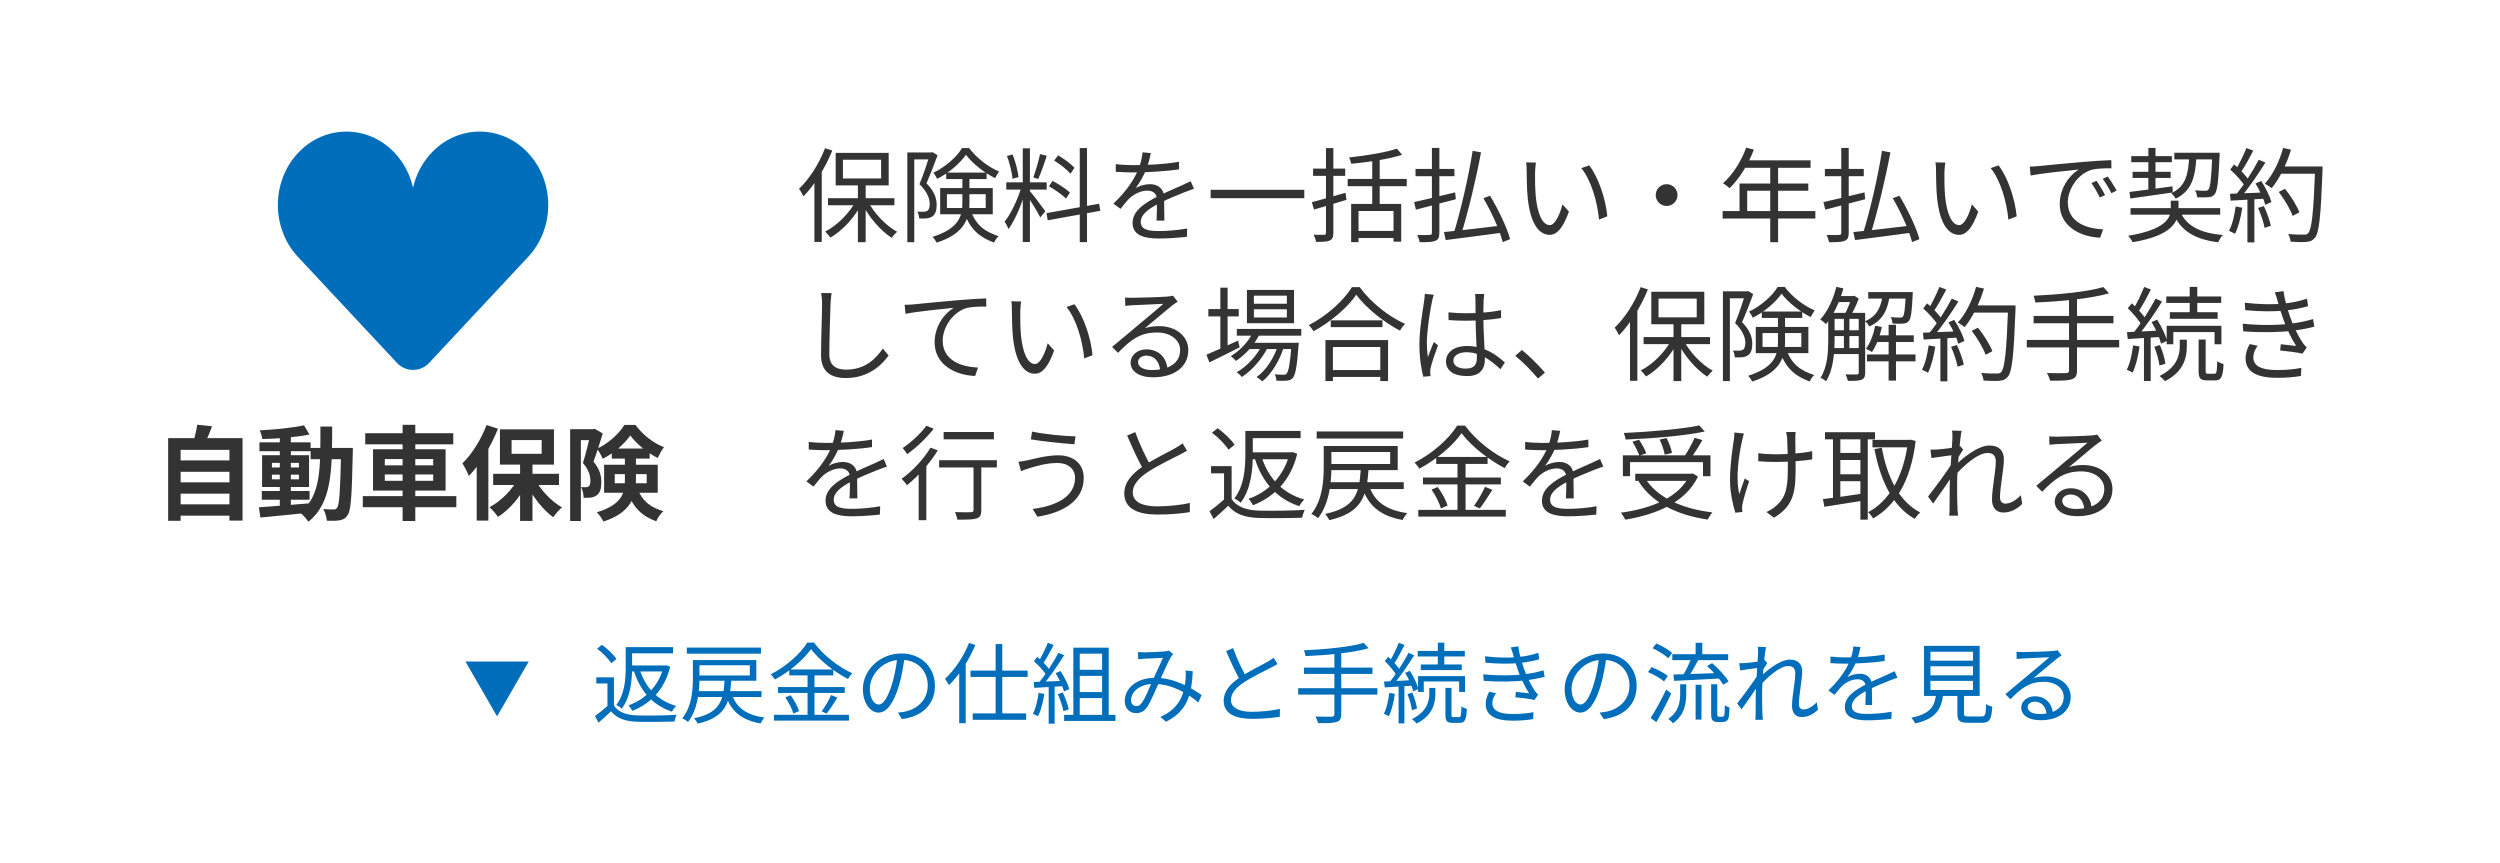
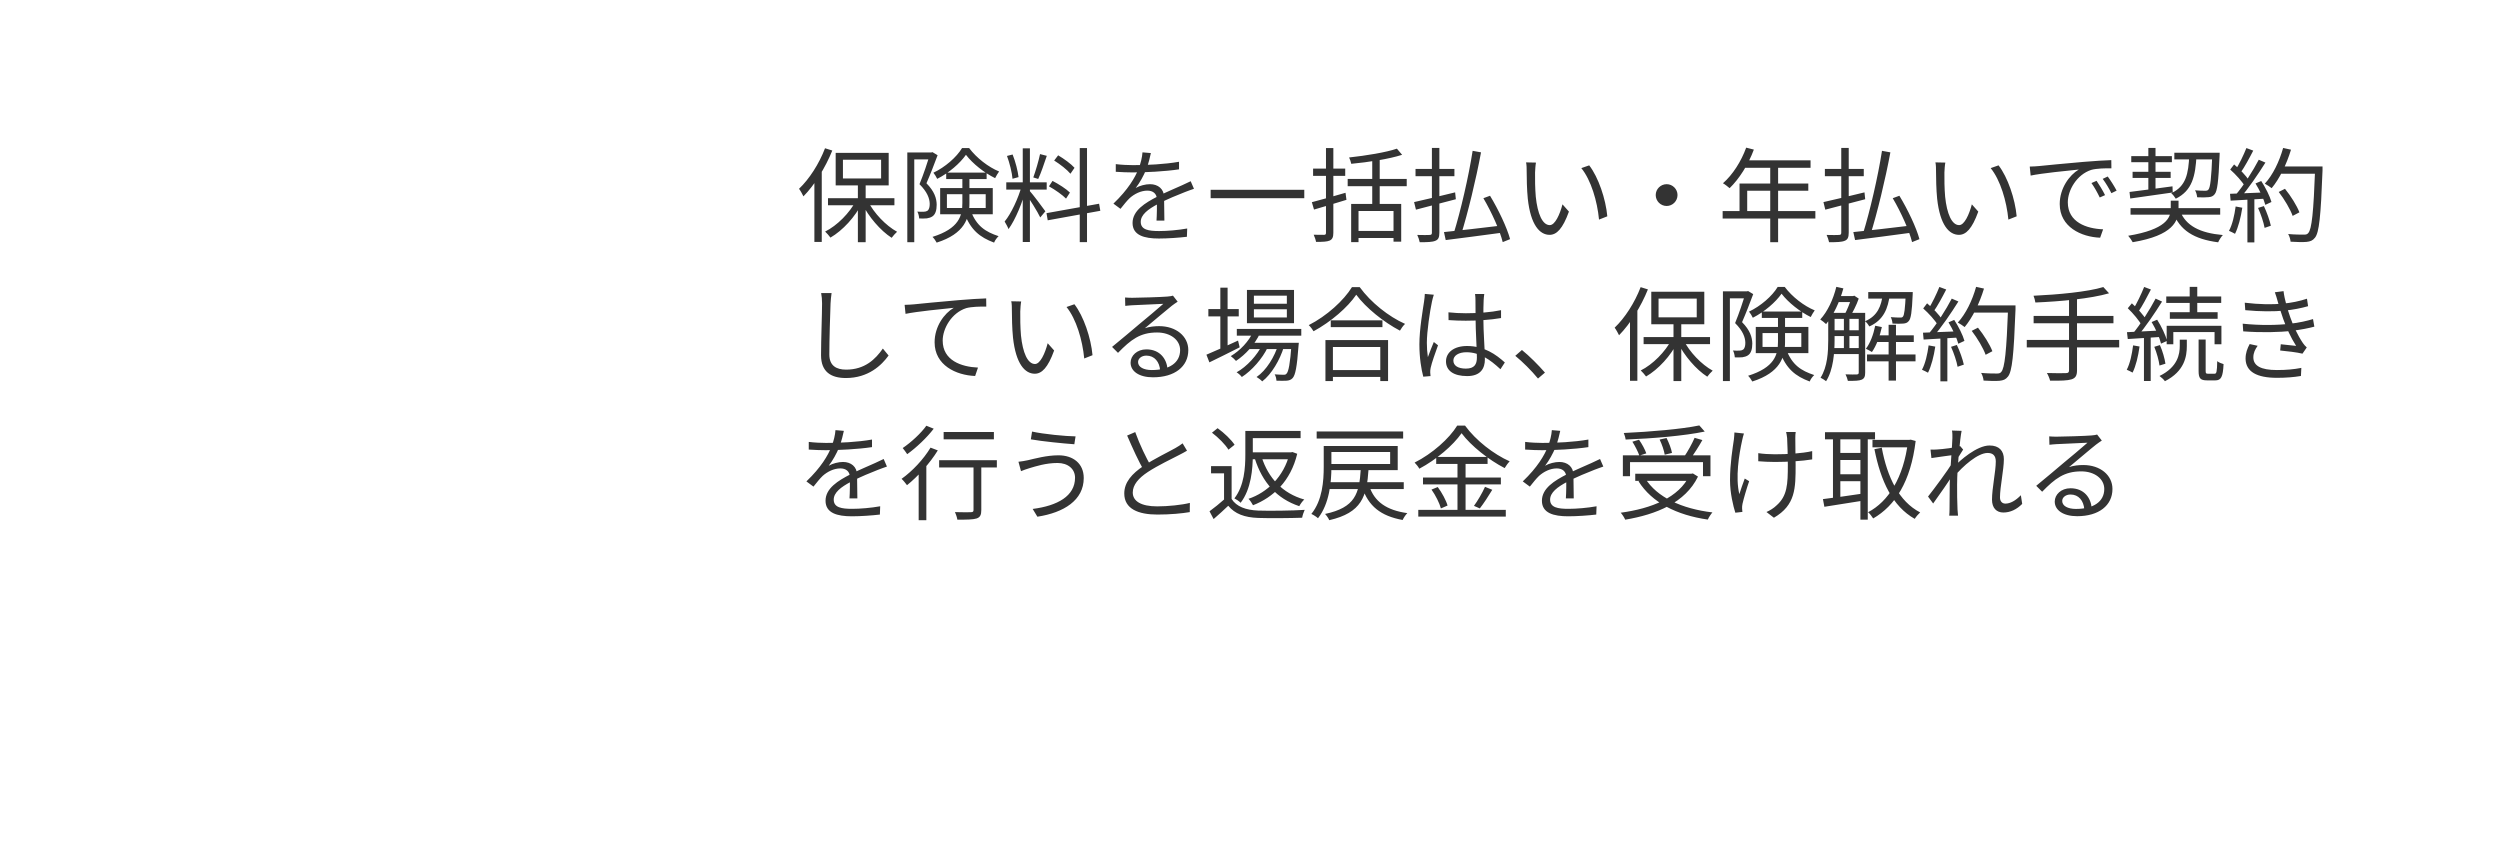
<svg xmlns="http://www.w3.org/2000/svg" width="342" height="118" viewBox="0 0 342 118" fill="none">
  <g filter="url(#filter0_d_4032_2140)">
-     <rect x="1" y="1" width="334" height="110" rx="2.715" fill="white" />
-   </g>
-   <path d="M24.15 62.986H31.766V64.54H24.15V62.986ZM24.15 65.982H31.766V67.536H24.15V65.982ZM24.15 68.992H31.766V70.546H24.15V68.992ZM23.002 59.934H33.18V71.218H31.388V61.544H24.71V71.246H23.002V59.934ZM26.978 58.1L29.008 58.31C28.672 59.248 28.266 60.172 27.958 60.788L26.418 60.508C26.642 59.808 26.88 58.828 26.978 58.1ZM35.812 67.172H42.35V68.362H35.812V67.172ZM35.49 60.508H42.49V61.726H35.49V60.508ZM38.276 59.514H39.788V69.552H38.276V59.514ZM35.42 69.398C37.156 69.272 39.83 69.076 42.35 68.852L42.364 70.126C39.984 70.378 37.436 70.63 35.616 70.798L35.42 69.398ZM37.198 64.932V65.576H40.894V64.932H37.198ZM37.198 63.322V63.952H40.894V63.322H37.198ZM35.854 62.272H42.28V66.626H35.854V62.272ZM41.594 58.184L42.336 59.444C40.544 59.808 37.996 60.018 35.896 60.06C35.84 59.724 35.686 59.192 35.532 58.87C37.618 58.772 40.054 58.52 41.594 58.184ZM42.49 61.278H47.334V62.818H42.49V61.278ZM46.662 61.278H48.272C48.272 61.278 48.258 61.824 48.258 62.02C48.132 67.788 48.02 69.832 47.558 70.462C47.25 70.938 46.928 71.092 46.466 71.176C46.032 71.26 45.374 71.26 44.716 71.232C44.674 70.77 44.492 70.084 44.226 69.636C44.828 69.692 45.36 69.692 45.64 69.692C45.85 69.692 45.99 69.65 46.116 69.454C46.438 69.034 46.55 67.06 46.662 61.642V61.278ZM43.834 58.352H45.444C45.43 64.33 45.416 68.824 42.182 71.372C41.944 70.966 41.398 70.392 41.02 70.112C43.974 67.858 43.82 63.938 43.834 58.352ZM49.966 59.262H62.006V60.788H49.966V59.262ZM49.63 67.872H62.426V69.384H49.63V67.872ZM55.076 58.114H56.812V71.274H55.076V58.114ZM52.64 64.904V65.772H59.262V64.904H52.64ZM52.64 62.804V63.658H59.262V62.804H52.64ZM51.03 61.46H60.956V67.116H51.03V61.46ZM71.148 63.07H72.842V71.26H71.148V63.07ZM67.466 64.82H76.468V66.346H67.466V64.82ZM73.164 65.492C73.934 67.018 75.418 68.572 76.874 69.412C76.496 69.734 75.964 70.336 75.684 70.756C74.214 69.706 72.772 67.816 71.904 65.954L73.164 65.492ZM70.924 65.366L72.24 65.828C71.33 67.802 69.776 69.664 68.124 70.714C67.858 70.308 67.326 69.706 66.962 69.384C68.558 68.558 70.112 66.962 70.924 65.366ZM69.986 60.2V62.076H74.102V60.2H69.986ZM68.39 58.73H75.782V63.56H68.39V58.73ZM66.556 58.142L68.124 58.646C67.186 61.026 65.688 63.532 64.134 65.114C63.994 64.722 63.532 63.798 63.252 63.392C64.554 62.132 65.814 60.144 66.556 58.142ZM65.212 62.02L66.794 60.424L66.808 60.438V71.218H65.212V62.02ZM77.994 58.716H81.326V60.214H79.464V71.274H77.994V58.716ZM80.822 58.716H81.102L81.34 58.66L82.46 59.29C82.096 60.494 81.606 62.048 81.186 63.154C82.082 64.218 82.264 65.156 82.264 65.968C82.264 66.864 82.082 67.452 81.62 67.76C81.396 67.928 81.116 68.026 80.808 68.068C80.542 68.096 80.192 68.11 79.842 68.096C79.842 67.69 79.716 67.046 79.492 66.64C79.73 66.654 79.954 66.654 80.122 66.654C80.276 66.654 80.416 66.626 80.528 66.542C80.71 66.416 80.766 66.15 80.766 65.744C80.766 65.114 80.556 64.26 79.744 63.336C80.15 62.076 80.612 60.102 80.822 59.206V58.716ZM83.692 61.362H88.872V62.734H83.692V61.362ZM86.226 59.57C85.456 60.69 83.986 62.006 82.446 62.762C82.278 62.356 81.942 61.74 81.662 61.376C83.202 60.704 84.7 59.318 85.414 58.128H86.926C87.92 59.458 89.376 60.634 90.832 61.166C90.524 61.558 90.202 62.174 89.978 62.65C88.606 61.978 87.052 60.718 86.226 59.57ZM84.098 64.862V66.108H88.466V64.862H84.098ZM82.642 63.574H89.978V67.41H82.642V63.574ZM85.484 62.216H86.996V65.786C86.996 67.858 86.324 70.154 82.544 71.344C82.39 70.994 81.928 70.35 81.648 70.084C85.106 69.034 85.484 67.396 85.484 65.744V62.216ZM87.108 66.668C87.976 68.782 89.152 69.44 90.748 69.93C90.37 70.28 89.95 70.826 89.782 71.316C87.962 70.63 86.646 69.636 85.68 66.962L87.108 66.668Z" fill="#333333" />
+     </g>
  <path d="M117.358 25.056H118.422V33.134H117.358V25.056ZM113.27 27.114H122.356V28.08H113.27V27.114ZM118.716 27.492C119.556 29.172 121.194 30.866 122.72 31.706C122.496 31.902 122.16 32.28 121.978 32.532C120.452 31.552 118.828 29.662 117.904 27.8L118.716 27.492ZM117.12 27.422L117.946 27.73C117.008 29.662 115.272 31.538 113.606 32.504C113.424 32.252 113.102 31.888 112.878 31.678C114.516 30.866 116.238 29.13 117.12 27.422ZM115.314 21.85V24.412H120.536V21.85H115.314ZM114.32 20.912H121.572V25.364H114.32V20.912ZM112.864 20.282L113.858 20.59C112.906 22.956 111.436 25.308 109.91 26.862C109.798 26.624 109.504 26.078 109.308 25.826C110.708 24.496 112.052 22.41 112.864 20.282ZM111.408 23.894L112.402 22.9L112.416 22.914V33.092H111.408V23.894ZM124.12 20.856H127.522V21.808H125.072V33.134H124.12V20.856ZM127.214 20.856H127.396L127.564 20.814L128.264 21.234C127.83 22.396 127.256 23.894 126.738 25.07C127.844 26.19 128.124 27.142 128.138 27.996C128.138 28.752 127.97 29.326 127.55 29.606C127.34 29.746 127.074 29.83 126.794 29.872C126.486 29.9 126.108 29.9 125.744 29.886C125.73 29.62 125.646 29.214 125.492 28.948C125.828 28.976 126.15 28.976 126.388 28.962C126.57 28.962 126.738 28.92 126.864 28.836C127.102 28.682 127.186 28.318 127.186 27.884C127.172 27.142 126.85 26.26 125.786 25.196C126.332 23.88 126.906 22.13 127.214 21.136V20.856ZM129.44 23.614H134.97V24.496H129.44V23.614ZM132.142 21.178C131.33 22.34 129.818 23.656 128.208 24.468C128.096 24.216 127.872 23.852 127.69 23.628C129.286 22.872 130.854 21.514 131.61 20.254H132.576C133.598 21.612 135.208 22.858 136.678 23.46C136.496 23.698 136.272 24.09 136.132 24.37C134.676 23.656 133.066 22.396 132.142 21.178ZM129.538 26.568V28.458H134.844V26.568H129.538ZM128.614 25.728H135.81V29.312H128.614V25.728ZM131.652 24.09H132.618V27.8C132.618 29.83 131.974 31.972 128.138 33.19C128.026 32.966 127.746 32.574 127.564 32.406C131.19 31.272 131.652 29.522 131.652 27.772V24.09ZM132.786 28.822C133.598 30.936 134.802 31.706 136.608 32.308C136.37 32.532 136.104 32.882 135.992 33.19C134.046 32.462 132.744 31.454 131.876 29.018L132.786 28.822ZM139.912 20.296H140.892V33.106H139.912V20.296ZM137.658 24.944H143.188V25.938H137.658V24.944ZM139.758 25.462L140.388 25.742C139.898 27.646 138.904 30.068 137.966 31.342C137.854 31.034 137.602 30.586 137.434 30.306C138.33 29.228 139.31 27.1 139.758 25.462ZM140.864 26.12C141.256 26.54 142.684 28.444 143.006 28.906L142.306 29.746C141.956 28.99 140.808 27.156 140.346 26.554L140.864 26.12ZM137.756 21.332L138.526 21.136C138.918 22.116 139.24 23.39 139.338 24.23L138.512 24.454C138.442 23.614 138.12 22.312 137.756 21.332ZM142.278 21.08L143.202 21.318C142.838 22.382 142.404 23.698 142.026 24.482L141.354 24.272C141.662 23.432 142.082 22.032 142.278 21.08ZM147.71 20.254H148.704V33.12H147.71V20.254ZM143.16 29.158L150.356 27.87L150.524 28.836L143.328 30.138L143.16 29.158ZM144.21 21.962L144.756 21.248C145.568 21.724 146.534 22.438 146.996 22.956L146.436 23.768C145.988 23.222 145.022 22.466 144.21 21.962ZM143.496 25.49L143.986 24.748C144.826 25.182 145.862 25.84 146.366 26.344L145.834 27.17C145.344 26.666 144.336 25.952 143.496 25.49ZM157.44 20.94C157.314 21.486 157.16 22.256 156.796 23.194C156.446 24.048 155.928 24.986 155.368 25.714C155.914 25.392 156.712 25.196 157.328 25.196C158.406 25.196 159.246 25.84 159.246 26.974C159.246 27.702 159.274 29.312 159.288 30.18H158.21C158.266 29.438 158.28 27.996 158.266 27.268C158.252 26.456 157.692 26.078 156.964 26.078C156.068 26.078 155.186 26.526 154.542 27.1C154.136 27.492 153.744 27.996 153.282 28.57L152.316 27.856C154.332 25.924 155.27 24.3 155.746 23.11C156.054 22.34 156.25 21.5 156.292 20.842L157.44 20.94ZM152.638 22.452C153.394 22.55 154.36 22.592 155.004 22.592C156.894 22.592 159.316 22.48 161.29 22.13V23.166C159.33 23.46 156.726 23.586 154.948 23.586C154.346 23.586 153.422 23.558 152.638 23.502V22.452ZM163.334 25.826C162.984 25.938 162.48 26.134 162.102 26.274C161.108 26.666 159.778 27.198 158.42 27.898C157.034 28.626 156.054 29.382 156.054 30.348C156.054 31.44 157.132 31.608 158.574 31.608C159.666 31.608 161.178 31.482 162.41 31.258L162.368 32.392C161.304 32.518 159.75 32.63 158.532 32.63C156.544 32.63 154.934 32.196 154.934 30.502C154.934 28.794 156.67 27.744 158.336 26.89C159.666 26.204 160.8 25.77 161.724 25.336C162.144 25.14 162.494 24.986 162.886 24.79L163.334 25.826ZM165.616 25.966H178.426V27.114H165.616V25.966ZM191.096 20.338L191.81 21.178C189.99 21.766 187.204 22.186 184.852 22.41C184.81 22.158 184.67 21.78 184.558 21.542C186.868 21.29 189.57 20.856 191.096 20.338ZM184.362 24.482H192.44V25.476H184.362V24.482ZM184.838 27.898H191.684V33.064H190.634V28.864H185.846V33.12H184.838V27.898ZM185.482 31.594H191.054V32.56H185.482V31.594ZM187.722 21.486H188.744V28.458H187.722V21.486ZM179.462 27.66C180.638 27.352 182.388 26.862 184.068 26.372L184.194 27.338C182.654 27.814 181.016 28.304 179.756 28.668L179.462 27.66ZM179.63 23.068H184.026V24.062H179.63V23.068ZM181.394 20.254H182.402V31.846C182.402 32.448 182.262 32.742 181.898 32.91C181.548 33.064 180.974 33.092 180.036 33.092C179.994 32.826 179.84 32.392 179.714 32.112C180.358 32.126 180.96 32.126 181.142 32.126C181.324 32.112 181.394 32.056 181.394 31.846V20.254ZM201.456 20.632L202.604 20.842C201.932 24.482 200.798 29.172 199.86 32.154L198.866 31.93C199.79 28.962 200.91 24.16 201.456 20.632ZM197.536 31.748C199.412 31.566 202.506 31.202 205.432 30.852L205.474 31.832C202.716 32.21 199.776 32.588 197.774 32.84L197.536 31.748ZM202.926 27.114L203.836 26.778C204.984 28.668 206.16 31.146 206.58 32.714L205.572 33.12C205.194 31.566 204.06 29.032 202.926 27.114ZM193.644 23.11H198.964V24.104H193.644V23.11ZM195.884 20.24H196.906V31.832C196.906 32.49 196.752 32.784 196.36 32.938C195.94 33.12 195.268 33.134 194.218 33.134C194.162 32.868 194.022 32.42 193.882 32.14C194.638 32.168 195.366 32.154 195.59 32.14C195.8 32.126 195.884 32.07 195.884 31.832V20.24ZM193.448 27.646C194.834 27.338 197.004 26.82 199.062 26.316L199.16 27.254C197.242 27.758 195.198 28.304 193.7 28.682L193.448 27.646ZM210.122 22.242C210.052 22.564 210.01 23.236 209.996 23.6C209.982 24.468 209.996 25.756 210.094 26.904C210.332 29.242 211.004 30.796 212.012 30.796C212.726 30.796 213.384 29.354 213.748 27.954L214.63 28.948C213.776 31.314 212.936 32.126 211.984 32.126C210.654 32.126 209.394 30.81 209.002 27.184C208.876 25.98 208.848 24.272 208.848 23.46C208.848 23.138 208.848 22.536 208.764 22.214L210.122 22.242ZM217.402 22.62C218.662 24.244 219.67 27.226 219.88 29.592L218.746 30.04C218.508 27.52 217.654 24.636 216.324 22.998L217.402 22.62ZM228 25.196C228.812 25.196 229.484 25.868 229.484 26.68C229.484 27.506 228.812 28.178 228 28.178C227.174 28.178 226.502 27.506 226.502 26.68C226.502 25.868 227.174 25.196 228 25.196ZM238.878 20.198L239.928 20.464C239.158 22.536 237.912 24.482 236.61 25.742C236.4 25.56 235.966 25.21 235.7 25.07C237.03 23.908 238.192 22.088 238.878 20.198ZM238.654 21.934H247.684V22.956H238.15L238.654 21.934ZM237.968 25.112H247.376V26.092H239.018V29.41H237.968V25.112ZM235.658 28.878H248.342V29.9H235.658V28.878ZM242.168 22.466H243.246V33.134H242.168V22.466ZM257.456 20.632L258.604 20.842C257.932 24.482 256.798 29.172 255.86 32.154L254.866 31.93C255.79 28.962 256.91 24.16 257.456 20.632ZM253.536 31.748C255.412 31.566 258.506 31.202 261.432 30.852L261.474 31.832C258.716 32.21 255.776 32.588 253.774 32.84L253.536 31.748ZM258.926 27.114L259.836 26.778C260.984 28.668 262.16 31.146 262.58 32.714L261.572 33.12C261.194 31.566 260.06 29.032 258.926 27.114ZM249.644 23.11H254.964V24.104H249.644V23.11ZM251.884 20.24H252.906V31.832C252.906 32.49 252.752 32.784 252.36 32.938C251.94 33.12 251.268 33.134 250.218 33.134C250.162 32.868 250.022 32.42 249.882 32.14C250.638 32.168 251.366 32.154 251.59 32.14C251.8 32.126 251.884 32.07 251.884 31.832V20.24ZM249.448 27.646C250.834 27.338 253.004 26.82 255.062 26.316L255.16 27.254C253.242 27.758 251.198 28.304 249.7 28.682L249.448 27.646ZM266.122 22.242C266.052 22.564 266.01 23.236 265.996 23.6C265.982 24.468 265.996 25.756 266.094 26.904C266.332 29.242 267.004 30.796 268.012 30.796C268.726 30.796 269.384 29.354 269.748 27.954L270.63 28.948C269.776 31.314 268.936 32.126 267.984 32.126C266.654 32.126 265.394 30.81 265.002 27.184C264.876 25.98 264.848 24.272 264.848 23.46C264.848 23.138 264.848 22.536 264.764 22.214L266.122 22.242ZM273.402 22.62C274.662 24.244 275.67 27.226 275.88 29.592L274.746 30.04C274.508 27.52 273.654 24.636 272.324 22.998L273.402 22.62ZM277.668 22.788C278.2 22.774 278.648 22.746 278.928 22.718C279.824 22.62 282.47 22.368 285.046 22.144C286.586 22.018 287.888 21.934 288.826 21.906L288.84 23.026C288.028 23.012 286.81 23.04 286.096 23.236C284.094 23.88 282.876 26.022 282.876 27.674C282.876 30.404 285.438 31.286 287.706 31.37L287.3 32.518C284.71 32.42 281.77 31.048 281.77 27.912C281.77 25.742 283.1 23.95 284.374 23.194C282.876 23.348 279.306 23.698 277.794 24.02L277.668 22.788ZM286.81 24.734C287.132 25.196 287.664 26.064 287.972 26.694L287.244 27.016C286.922 26.344 286.53 25.63 286.11 25.042L286.81 24.734ZM288.336 24.146C288.686 24.608 289.232 25.462 289.554 26.078L288.84 26.428C288.504 25.756 288.084 25.056 287.65 24.468L288.336 24.146ZM291.458 28.472H303.722V29.368H291.458V28.472ZM291.556 21.36H297.114V22.186H291.556V21.36ZM297.45 20.898H303.022V21.808H297.45V20.898ZM291.738 23.502H296.946V24.342H291.738V23.502ZM298.22 28.836C299.018 30.894 300.95 31.874 304.086 32.154C303.848 32.392 303.582 32.84 303.442 33.148C300.152 32.714 298.206 31.538 297.24 28.99L298.22 28.836ZM302.644 20.898H303.652C303.652 20.898 303.652 21.206 303.638 21.346C303.484 24.86 303.33 26.134 302.966 26.568C302.742 26.848 302.504 26.946 302.112 26.974C301.79 27.016 301.188 27.016 300.572 26.988C300.544 26.694 300.446 26.288 300.278 26.036C300.88 26.092 301.44 26.092 301.65 26.092C301.874 26.092 301.986 26.078 302.112 25.938C302.364 25.644 302.518 24.426 302.644 21.08V20.898ZM291.318 26.26C292.788 26.092 295.028 25.77 297.198 25.49L297.226 26.33C295.126 26.638 292.97 26.946 291.416 27.156L291.318 26.26ZM299.494 21.206H300.488C300.334 24.118 299.9 26.064 297.646 27.184C297.52 26.96 297.24 26.61 297.03 26.428C299.046 25.49 299.382 23.782 299.494 21.206ZM293.894 20.24H294.874V26.162L293.894 26.302V20.24ZM296.96 27.45H298.024V28.598C298.024 30.222 297.282 32.21 291.752 33.134C291.626 32.882 291.346 32.49 291.136 32.252C296.316 31.398 296.96 29.774 296.96 28.57V27.45ZM311.73 26.26L312.584 25.826C313.382 26.806 314.222 28.15 314.558 29.046L313.634 29.536C313.326 28.654 312.514 27.268 311.73 26.26ZM311.814 22.774H317.134V23.768H311.814V22.774ZM316.714 22.774H317.722C317.722 22.774 317.722 23.18 317.722 23.32C317.484 29.634 317.26 31.818 316.686 32.518C316.364 32.924 316.056 33.036 315.524 33.092C315.048 33.134 314.194 33.12 313.354 33.064C313.326 32.756 313.2 32.308 313.018 32.014C313.942 32.098 314.81 32.098 315.16 32.098C315.44 32.098 315.622 32.07 315.762 31.888C316.252 31.384 316.49 29.06 316.714 23.012V22.774ZM312.332 20.24L313.41 20.478C312.794 22.508 311.828 24.468 310.764 25.742C310.554 25.574 310.092 25.266 309.826 25.126C310.918 23.95 311.814 22.102 312.332 20.24ZM307.306 20.254L308.244 20.604C307.712 21.64 307.04 22.886 306.494 23.642L305.766 23.334C306.298 22.522 306.942 21.178 307.306 20.254ZM309 21.85L309.91 22.242C308.93 23.81 307.558 25.826 306.494 27.03L305.822 26.68C306.9 25.434 308.23 23.334 309 21.85ZM305.094 23.194L305.626 22.494C306.41 23.152 307.292 24.076 307.67 24.692L307.11 25.49C306.732 24.832 305.85 23.866 305.094 23.194ZM308.552 25.098L309.336 24.762C309.924 25.658 310.526 26.862 310.736 27.632L309.896 28.024C309.686 27.24 309.126 26.022 308.552 25.098ZM305.066 26.512C306.326 26.47 308.188 26.4 310.036 26.316V27.17C308.258 27.282 306.48 27.38 305.15 27.45L305.066 26.512ZM308.902 28.444L309.7 28.192C310.106 29.046 310.498 30.152 310.652 30.88L309.798 31.174C309.672 30.446 309.294 29.312 308.902 28.444ZM305.836 28.248L306.746 28.416C306.55 29.732 306.2 31.09 305.752 31.986C305.57 31.874 305.15 31.678 304.926 31.58C305.388 30.726 305.668 29.48 305.836 28.248ZM307.446 26.918H308.398V33.162H307.446V26.918ZM113.76 40.094C113.69 40.556 113.648 41.046 113.62 41.508C113.564 43.09 113.452 46.408 113.452 48.494C113.452 50.034 114.418 50.566 115.748 50.566C118.31 50.566 119.766 49.138 120.774 47.682L121.558 48.634C120.606 49.964 118.786 51.714 115.72 51.714C113.704 51.714 112.318 50.888 112.318 48.592C112.318 46.52 112.458 42.978 112.458 41.508C112.458 40.99 112.416 40.5 112.332 40.094H113.76ZM123.752 41.704C124.284 41.69 124.732 41.662 125.012 41.634C125.922 41.536 128.554 41.284 131.144 41.06C132.67 40.934 133.972 40.85 134.91 40.822L134.924 41.942C134.112 41.928 132.894 41.956 132.18 42.152C130.178 42.796 128.96 44.938 128.96 46.59C128.96 49.32 131.522 50.188 133.79 50.286L133.398 51.434C130.794 51.336 127.854 49.964 127.854 46.828C127.854 44.644 129.184 42.866 130.472 42.11C128.96 42.264 125.404 42.614 123.878 42.936L123.752 41.704ZM139.698 41.242C139.628 41.564 139.586 42.236 139.572 42.6C139.558 43.468 139.572 44.756 139.67 45.904C139.908 48.242 140.58 49.796 141.588 49.796C142.302 49.796 142.96 48.354 143.324 46.954L144.206 47.948C143.352 50.314 142.512 51.126 141.56 51.126C140.23 51.126 138.97 49.81 138.578 46.184C138.452 44.98 138.424 43.272 138.424 42.46C138.424 42.138 138.424 41.536 138.34 41.214L139.698 41.242ZM146.978 41.62C148.238 43.244 149.246 46.226 149.456 48.592L148.322 49.04C148.084 46.52 147.23 43.636 145.9 41.998L146.978 41.62ZM153.908 40.696C154.216 40.724 154.608 40.738 154.888 40.738C155.63 40.738 158.948 40.64 159.69 40.57C160.11 40.528 160.306 40.5 160.46 40.444L161.104 41.27C160.852 41.438 160.572 41.62 160.306 41.83C159.62 42.362 157.716 44 156.624 44.896C157.268 44.686 157.94 44.616 158.57 44.616C160.894 44.616 162.56 46.002 162.56 47.892C162.56 50.146 160.698 51.616 157.73 51.616C155.826 51.616 154.664 50.79 154.664 49.614C154.664 48.662 155.532 47.794 156.82 47.794C158.682 47.794 159.62 49.11 159.718 50.524L158.71 50.692C158.626 49.502 157.94 48.648 156.82 48.648C156.176 48.648 155.686 49.04 155.686 49.53C155.686 50.216 156.456 50.622 157.562 50.622C159.942 50.622 161.44 49.642 161.44 47.892C161.44 46.506 160.124 45.484 158.29 45.484C155.966 45.484 154.706 46.464 152.942 48.27L152.13 47.458C153.292 46.506 155.098 44.994 155.896 44.308C156.68 43.664 158.444 42.194 159.144 41.564C158.402 41.606 155.602 41.718 154.874 41.76C154.552 41.788 154.244 41.802 153.936 41.844L153.908 40.696ZM169.196 44.994H178.016V45.918H169.196V44.994ZM170.778 46.898H176.882V47.752H170.778V46.898ZM171.464 45.344L172.374 45.582C171.66 47.136 170.386 48.508 169.084 49.376C168.944 49.194 168.58 48.872 168.37 48.718C169.658 47.948 170.82 46.73 171.464 45.344ZM176.686 46.898H177.68C177.68 46.898 177.666 47.164 177.638 47.318C177.428 50.216 177.204 51.322 176.826 51.728C176.602 51.966 176.35 52.05 176.014 52.078C175.706 52.092 175.174 52.106 174.614 52.078C174.614 51.812 174.516 51.434 174.376 51.21C174.908 51.252 175.37 51.266 175.566 51.266C175.776 51.266 175.888 51.252 176 51.112C176.266 50.846 176.49 49.796 176.686 47.052V46.898ZM171.534 42.306V43.426H176.042V42.306H171.534ZM171.534 40.444V41.55H176.042V40.444H171.534ZM170.582 39.66H177.022V44.21H170.582V39.66ZM165.304 42.278H169.462V43.286H165.304V42.278ZM166.942 39.352H167.936V47.962H166.942V39.352ZM165.038 48.522C166.116 48.074 167.768 47.332 169.364 46.59L169.588 47.514C168.16 48.242 166.634 48.998 165.444 49.572L165.038 48.522ZM174.894 47.052L175.636 47.444C175.104 49.222 173.942 51.21 172.668 52.176C172.486 51.966 172.164 51.728 171.898 51.574C173.214 50.692 174.39 48.788 174.894 47.052ZM172.71 47.094L173.424 47.514C172.71 49.04 171.24 50.706 169.882 51.574C169.714 51.35 169.42 51.084 169.168 50.93C170.554 50.174 172.024 48.564 172.71 47.094ZM182.048 43.818H189.118V44.756H182.048V43.818ZM181.796 50.622H189.3V51.56H181.796V50.622ZM181.32 46.52H189.888V52.134H188.824V47.472H182.342V52.134H181.32V46.52ZM185.534 40.318C184.386 42.026 182.09 44.014 179.696 45.316C179.556 45.078 179.276 44.7 179.038 44.476C181.502 43.23 183.84 41.088 184.946 39.282H186.01C187.522 41.368 189.972 43.314 192.212 44.308C191.946 44.56 191.694 44.924 191.512 45.232C189.314 44.084 186.85 42.11 185.534 40.318ZM198.148 42.726C198.946 42.81 199.702 42.852 200.528 42.852C202.208 42.852 203.93 42.726 205.344 42.432V43.51C203.86 43.762 202.152 43.874 200.514 43.874C199.702 43.874 198.974 43.846 198.162 43.79L198.148 42.726ZM203.048 40.22C203.006 40.5 202.978 40.794 202.964 41.06C202.936 41.578 202.922 42.572 202.922 43.398C202.922 45.554 203.132 47.738 203.132 49.18C203.132 50.328 202.6 51.448 200.71 51.448C198.834 51.448 197.812 50.692 197.812 49.432C197.812 48.256 198.848 47.332 200.696 47.332C203.048 47.332 204.686 48.522 205.862 49.586L205.26 50.51C203.79 49.138 202.376 48.186 200.598 48.186C199.548 48.186 198.82 48.648 198.82 49.32C198.82 50.048 199.506 50.426 200.528 50.426C201.704 50.426 202.04 49.838 202.04 48.9C202.04 47.892 201.858 45.274 201.858 43.426C201.858 42.46 201.844 41.578 201.844 41.088C201.844 40.836 201.83 40.472 201.788 40.22H203.048ZM196.146 40.318C196.062 40.542 195.95 41.004 195.894 41.256C195.614 42.558 195.194 45.33 195.194 46.898C195.194 47.584 195.236 48.172 195.334 48.858C195.558 48.214 195.908 47.36 196.146 46.786L196.72 47.234C196.37 48.214 195.852 49.642 195.712 50.328C195.67 50.524 195.642 50.804 195.656 50.958C195.67 51.098 195.684 51.308 195.698 51.448L194.704 51.532C194.438 50.524 194.172 48.984 194.172 47.094C194.172 45.036 194.648 42.362 194.816 41.214C194.872 40.878 194.9 40.514 194.914 40.206L196.146 40.318ZM210.398 51.784C209.488 50.678 208.284 49.488 207.29 48.676L208.2 47.878C209.208 48.69 210.468 49.95 211.35 50.972L210.398 51.784ZM228.934 44.056H229.998V52.134H228.934V44.056ZM224.846 46.114H233.932V47.08H224.846V46.114ZM230.292 46.492C231.132 48.172 232.77 49.866 234.296 50.706C234.072 50.902 233.736 51.28 233.554 51.532C232.028 50.552 230.404 48.662 229.48 46.8L230.292 46.492ZM228.696 46.422L229.522 46.73C228.584 48.662 226.848 50.538 225.182 51.504C225 51.252 224.678 50.888 224.454 50.678C226.092 49.866 227.814 48.13 228.696 46.422ZM226.89 40.85V43.412H232.112V40.85H226.89ZM225.896 39.912H233.148V44.364H225.896V39.912ZM224.44 39.282L225.434 39.59C224.482 41.956 223.012 44.308 221.486 45.862C221.374 45.624 221.08 45.078 220.884 44.826C222.284 43.496 223.628 41.41 224.44 39.282ZM222.984 42.894L223.978 41.9L223.992 41.914V52.092H222.984V42.894ZM235.696 39.856H239.098V40.808H236.648V52.134H235.696V39.856ZM238.79 39.856H238.972L239.14 39.814L239.84 40.234C239.406 41.396 238.832 42.894 238.314 44.07C239.42 45.19 239.7 46.142 239.714 46.996C239.714 47.752 239.546 48.326 239.126 48.606C238.916 48.746 238.65 48.83 238.37 48.872C238.062 48.9 237.684 48.9 237.32 48.886C237.306 48.62 237.222 48.214 237.068 47.948C237.404 47.976 237.726 47.976 237.964 47.962C238.146 47.962 238.314 47.92 238.44 47.836C238.678 47.682 238.762 47.318 238.762 46.884C238.748 46.142 238.426 45.26 237.362 44.196C237.908 42.88 238.482 41.13 238.79 40.136V39.856ZM241.016 42.614H246.546V43.496H241.016V42.614ZM243.718 40.178C242.906 41.34 241.394 42.656 239.784 43.468C239.672 43.216 239.448 42.852 239.266 42.628C240.862 41.872 242.43 40.514 243.186 39.254H244.152C245.174 40.612 246.784 41.858 248.254 42.46C248.072 42.698 247.848 43.09 247.708 43.37C246.252 42.656 244.642 41.396 243.718 40.178ZM241.114 45.568V47.458H246.42V45.568H241.114ZM240.19 44.728H247.386V48.312H240.19V44.728ZM243.228 43.09H244.194V46.8C244.194 48.83 243.55 50.972 239.714 52.19C239.602 51.966 239.322 51.574 239.14 51.406C242.766 50.272 243.228 48.522 243.228 46.772V43.09ZM244.362 47.822C245.174 49.936 246.378 50.706 248.184 51.308C247.946 51.532 247.68 51.882 247.568 52.19C245.622 51.462 244.32 50.454 243.452 48.018L244.362 47.822ZM250.508 42.796H254.554V43.622H250.508V42.796ZM250.508 45.176H254.554V45.974H250.508V45.176ZM250.508 47.612H254.554V48.438H250.508V47.612ZM256.472 45.876H261.806V46.786H256.472V45.876ZM251.236 40.5H253.56V41.326H251.236V40.5ZM255.576 39.954H261.05V40.85H255.576V39.954ZM255.408 48.494H262.044V49.432H255.408V48.494ZM258.362 44.434H259.37V52.064H258.362V44.434ZM252.244 43.202H253V47.962H252.244V43.202ZM260.714 39.954H261.666C261.666 39.954 261.666 40.22 261.652 40.346C261.554 42.684 261.414 43.594 261.12 43.916C260.924 44.154 260.714 44.238 260.35 44.266C260.07 44.294 259.482 44.294 258.894 44.266C258.88 43.986 258.782 43.622 258.656 43.384C259.216 43.44 259.72 43.44 259.916 43.44C260.112 43.454 260.238 43.426 260.322 43.314C260.504 43.104 260.616 42.292 260.714 40.094V39.954ZM256.528 44.56L257.438 44.742C257.158 46.044 256.668 47.318 256.08 48.158C255.898 48.032 255.478 47.822 255.254 47.71C255.856 46.926 256.29 45.75 256.528 44.56ZM251.208 39.24L252.174 39.45C251.656 41.34 250.802 43.146 249.808 44.336C249.64 44.168 249.234 43.846 249.01 43.706C250.004 42.628 250.788 40.962 251.208 39.24ZM250.102 42.796H250.97V46.52C250.97 48.228 250.802 50.594 249.808 52.148C249.654 52.008 249.262 51.77 249.052 51.672C250.004 50.188 250.102 48.102 250.102 46.52V42.796ZM254.274 42.796H255.156V50.972C255.156 51.49 255.044 51.784 254.68 51.938C254.33 52.092 253.756 52.106 252.79 52.106C252.748 51.868 252.594 51.462 252.468 51.21C253.182 51.238 253.812 51.238 254.008 51.224C254.19 51.21 254.274 51.154 254.274 50.972V42.796ZM257.564 40.248H258.53C258.292 42.18 257.69 43.776 255.73 44.658C255.604 44.434 255.352 44.098 255.142 43.944C256.864 43.216 257.368 41.83 257.564 40.248ZM253.308 40.5H253.518L253.658 40.444L254.274 40.85C253.98 41.718 253.448 42.754 253.028 43.412C252.86 43.272 252.552 43.09 252.356 43.006C252.706 42.376 253.098 41.368 253.308 40.668V40.5ZM269.73 45.26L270.584 44.826C271.382 45.806 272.222 47.15 272.558 48.046L271.634 48.536C271.326 47.654 270.514 46.268 269.73 45.26ZM269.814 41.774H275.134V42.768H269.814V41.774ZM274.714 41.774H275.722C275.722 41.774 275.722 42.18 275.722 42.32C275.484 48.634 275.26 50.818 274.686 51.518C274.364 51.924 274.056 52.036 273.524 52.092C273.048 52.134 272.194 52.12 271.354 52.064C271.326 51.756 271.2 51.308 271.018 51.014C271.942 51.098 272.81 51.098 273.16 51.098C273.44 51.098 273.622 51.07 273.762 50.888C274.252 50.384 274.49 48.06 274.714 42.012V41.774ZM270.332 39.24L271.41 39.478C270.794 41.508 269.828 43.468 268.764 44.742C268.554 44.574 268.092 44.266 267.826 44.126C268.918 42.95 269.814 41.102 270.332 39.24ZM265.306 39.254L266.244 39.604C265.712 40.64 265.04 41.886 264.494 42.642L263.766 42.334C264.298 41.522 264.942 40.178 265.306 39.254ZM267 40.85L267.91 41.242C266.93 42.81 265.558 44.826 264.494 46.03L263.822 45.68C264.9 44.434 266.23 42.334 267 40.85ZM263.094 42.194L263.626 41.494C264.41 42.152 265.292 43.076 265.67 43.692L265.11 44.49C264.732 43.832 263.85 42.866 263.094 42.194ZM266.552 44.098L267.336 43.762C267.924 44.658 268.526 45.862 268.736 46.632L267.896 47.024C267.686 46.24 267.126 45.022 266.552 44.098ZM263.066 45.512C264.326 45.47 266.188 45.4 268.036 45.316V46.17C266.258 46.282 264.48 46.38 263.15 46.45L263.066 45.512ZM266.902 47.444L267.7 47.192C268.106 48.046 268.498 49.152 268.652 49.88L267.798 50.174C267.672 49.446 267.294 48.312 266.902 47.444ZM263.836 47.248L264.746 47.416C264.55 48.732 264.2 50.09 263.752 50.986C263.57 50.874 263.15 50.678 262.926 50.58C263.388 49.726 263.668 48.48 263.836 47.248ZM265.446 45.918H266.398V52.162H265.446V45.918ZM287.734 39.268L288.518 40.122C285.984 40.864 281.84 41.242 278.438 41.382C278.41 41.116 278.284 40.696 278.186 40.458C281.518 40.304 285.606 39.926 287.734 39.268ZM278.2 43.216H289.12V44.224H278.2V43.216ZM277.262 46.506H289.904V47.528H277.262V46.506ZM283.044 40.752H284.136V50.664C284.136 51.406 283.912 51.728 283.38 51.896C282.848 52.064 281.938 52.092 280.454 52.078C280.384 51.784 280.188 51.308 280.02 51.028C281.182 51.07 282.302 51.056 282.61 51.042C282.932 51.042 283.044 50.944 283.044 50.65V40.752ZM299.55 39.24H300.586V43.16H299.55V39.24ZM296.344 40.556H303.862V41.438H296.344V40.556ZM296.834 42.712H303.372V43.608H296.834V42.712ZM296.4 44.574H303.89V47.094H302.952V45.428H297.31V47.094H296.4V44.574ZM300.768 46.45H301.734V50.734C301.734 51.07 301.776 51.126 302.07 51.126C302.182 51.126 302.784 51.126 302.952 51.126C303.218 51.126 303.288 50.902 303.316 49.404C303.512 49.586 303.918 49.726 304.184 49.81C304.1 51.574 303.848 52.036 303.05 52.036C302.868 52.036 302.112 52.036 301.93 52.036C300.992 52.036 300.768 51.742 300.768 50.734V46.45ZM298.192 46.464H299.158V47.346C299.158 48.746 298.85 50.79 296.162 52.148C296.008 51.924 295.672 51.616 295.42 51.434C297.926 50.216 298.192 48.438 298.192 47.318V46.464ZM293.32 39.254L294.244 39.604C293.712 40.64 293.054 41.9 292.508 42.67L291.794 42.362C292.298 41.55 292.956 40.178 293.32 39.254ZM294.888 40.85L295.77 41.256C294.804 42.81 293.446 44.798 292.396 46.016L291.752 45.652C292.802 44.406 294.118 42.32 294.888 40.85ZM291.08 42.166L291.64 41.494C292.396 42.18 293.25 43.118 293.614 43.762L293.012 44.546C292.662 43.874 291.822 42.88 291.08 42.166ZM294.342 44.056L295.098 43.734C295.686 44.658 296.26 45.862 296.456 46.632L295.63 47.01C295.448 46.226 294.902 44.98 294.342 44.056ZM290.968 45.442C292.186 45.386 293.936 45.302 295.7 45.204V46.086C294.034 46.198 292.354 46.296 291.08 46.38L290.968 45.442ZM294.706 47.444L295.476 47.206C295.84 48.018 296.134 49.068 296.232 49.754L295.42 50.006C295.336 49.32 295.042 48.256 294.706 47.444ZM291.808 47.248L292.69 47.402C292.508 48.732 292.186 50.076 291.738 50.972C291.57 50.86 291.15 50.678 290.94 50.58C291.388 49.726 291.654 48.466 291.808 47.248ZM293.292 45.848H294.216V52.12H293.292V45.848ZM307.082 41.41C309.028 41.648 310.862 41.676 312.29 41.536C313.438 41.438 314.586 41.2 315.594 40.864L315.748 41.886C314.838 42.152 313.648 42.39 312.528 42.488C311.114 42.628 309.154 42.628 307.152 42.432L307.082 41.41ZM306.802 44.28C309.196 44.532 311.576 44.49 313.214 44.294C314.544 44.154 315.678 43.874 316.42 43.65L316.602 44.686C315.832 44.896 314.768 45.106 313.592 45.246C311.87 45.47 309.28 45.512 306.872 45.33L306.802 44.28ZM311.59 41.228C311.478 40.822 311.352 40.388 311.198 39.982L312.388 39.828C312.528 41.004 312.962 42.418 313.312 43.412C313.69 44.504 314.306 45.848 315.034 46.926C315.188 47.15 315.356 47.346 315.566 47.528L314.978 48.382C314.194 48.186 312.892 48.046 311.926 47.948L312.01 47.094C312.766 47.164 313.676 47.262 314.11 47.318C313.34 46.114 312.752 44.77 312.346 43.636C311.996 42.67 311.786 41.928 311.59 41.228ZM308.846 47.304C308.51 47.78 308.258 48.256 308.258 48.886C308.258 50.034 309.28 50.622 311.478 50.622C312.78 50.622 313.802 50.524 314.824 50.328L314.768 51.434C313.788 51.602 312.696 51.686 311.492 51.686C308.762 51.686 307.222 50.874 307.194 49.068C307.194 48.27 307.432 47.682 307.754 47.066L308.846 47.304ZM115.44 58.94C115.314 59.486 115.16 60.256 114.796 61.194C114.446 62.048 113.928 62.986 113.368 63.714C113.914 63.392 114.712 63.196 115.328 63.196C116.406 63.196 117.246 63.84 117.246 64.974C117.246 65.702 117.274 67.312 117.288 68.18H116.21C116.266 67.438 116.28 65.996 116.266 65.268C116.252 64.456 115.692 64.078 114.964 64.078C114.068 64.078 113.186 64.526 112.542 65.1C112.136 65.492 111.744 65.996 111.282 66.57L110.316 65.856C112.332 63.924 113.27 62.3 113.746 61.11C114.054 60.34 114.25 59.5 114.292 58.842L115.44 58.94ZM110.638 60.452C111.394 60.55 112.36 60.592 113.004 60.592C114.894 60.592 117.316 60.48 119.29 60.13V61.166C117.33 61.46 114.726 61.586 112.948 61.586C112.346 61.586 111.422 61.558 110.638 61.502V60.452ZM121.334 63.826C120.984 63.938 120.48 64.134 120.102 64.274C119.108 64.666 117.778 65.198 116.42 65.898C115.034 66.626 114.054 67.382 114.054 68.348C114.054 69.44 115.132 69.608 116.574 69.608C117.666 69.608 119.178 69.482 120.41 69.258L120.368 70.392C119.304 70.518 117.75 70.63 116.532 70.63C114.544 70.63 112.934 70.196 112.934 68.502C112.934 66.794 114.67 65.744 116.336 64.89C117.666 64.204 118.8 63.77 119.724 63.336C120.144 63.14 120.494 62.986 120.886 62.79L121.334 63.826ZM129.09 59.094H135.964V60.102H129.09V59.094ZM133.178 63.266H134.242V69.776C134.242 70.434 134.088 70.756 133.612 70.924C133.136 71.078 132.338 71.092 130.966 71.092C130.924 70.798 130.784 70.364 130.63 70.056C131.624 70.084 132.562 70.084 132.814 70.07C133.094 70.056 133.178 70 133.178 69.762V63.266ZM128.474 62.958H136.37V63.952H128.474V62.958ZM125.674 64.036L126.598 63.126L126.724 63.182V71.162H125.674V64.036ZM127.298 61.236L128.292 61.614C127.2 63.392 125.548 65.198 124.078 66.374C123.924 66.164 123.56 65.702 123.336 65.506C124.792 64.47 126.332 62.846 127.298 61.236ZM126.724 58.24L127.732 58.646C126.794 59.878 125.352 61.236 124.106 62.132C123.952 61.908 123.672 61.502 123.49 61.292C124.652 60.508 126.01 59.248 126.724 58.24ZM147.066 65.352C147.066 64.162 146.114 63.336 144.672 63.336C143.062 63.336 141.676 63.798 140.864 64.036C140.43 64.162 140.01 64.316 139.674 64.456L139.324 63.168C139.716 63.14 140.178 63.042 140.612 62.958C141.592 62.734 143.174 62.286 144.798 62.286C146.786 62.286 148.256 63.392 148.256 65.394C148.256 68.432 145.54 70.126 141.914 70.686L141.27 69.622C144.672 69.188 147.066 67.858 147.066 65.352ZM141.186 59.038C142.74 59.388 145.778 59.682 147.136 59.696L146.968 60.774C145.414 60.662 142.6 60.382 141.018 60.102L141.186 59.038ZM162.382 61.656C162.074 61.838 161.724 62.034 161.304 62.244C160.366 62.734 158.42 63.658 157.048 64.554C155.746 65.408 154.962 66.332 154.962 67.382C154.962 68.544 156.082 69.272 158.294 69.272C159.806 69.272 161.682 69.076 162.774 68.796L162.76 70.056C161.71 70.238 160.086 70.392 158.336 70.392C155.704 70.392 153.8 69.608 153.8 67.508C153.8 65.996 154.822 64.806 156.474 63.714C157.902 62.762 159.862 61.824 160.772 61.306C161.178 61.068 161.486 60.886 161.78 60.648L162.382 61.656ZM155.298 59.108C155.942 60.9 156.81 62.65 157.454 63.784L156.502 64.358C155.788 63.21 154.948 61.32 154.192 59.584L155.298 59.108ZM168.486 63.77V68.726H167.45V64.75H165.672V63.77H168.486ZM168.486 68.264C169.158 69.314 170.432 69.776 172.112 69.846C173.652 69.902 176.816 69.86 178.482 69.748C178.356 70 178.188 70.504 178.132 70.826C176.592 70.882 173.666 70.91 172.112 70.854C170.236 70.784 168.934 70.294 168.024 69.188C167.394 69.79 166.736 70.392 166.022 71.008L165.462 69.944C166.092 69.482 166.862 68.866 167.534 68.264H168.486ZM165.798 59.192L166.568 58.576C167.45 59.206 168.444 60.158 168.892 60.844L168.052 61.516C167.646 60.83 166.666 59.85 165.798 59.192ZM170.866 58.954H177.922V59.934H170.866V58.954ZM170.964 61.88H176.69V62.832H170.964V61.88ZM170.362 58.954H171.384V62.188C171.384 64.148 171.16 66.906 169.718 68.782C169.55 68.586 169.102 68.292 168.864 68.18C170.222 66.43 170.362 63.994 170.362 62.188V58.954ZM176.41 61.88H176.606L176.802 61.838L177.46 62.076C176.564 65.814 174.184 68.04 171.412 69.118C171.286 68.866 171.006 68.446 170.796 68.236C173.344 67.382 175.626 65.226 176.41 62.062V61.88ZM172.588 62.51C173.498 65.38 175.444 67.494 178.426 68.334C178.188 68.544 177.894 68.95 177.74 69.244C174.66 68.222 172.686 65.968 171.664 62.748L172.588 62.51ZM181.66 65.968H192.034V66.906H181.66V65.968ZM187.316 66.486C188.016 68.642 189.696 69.804 192.524 70.196C192.286 70.42 192.006 70.854 191.88 71.134C188.884 70.588 187.19 69.23 186.35 66.668L187.316 66.486ZM186.154 64.176H187.218C186.98 67.928 186.28 70.14 181.842 71.162C181.744 70.91 181.464 70.504 181.268 70.308C185.412 69.426 185.944 67.522 186.154 64.176ZM181.086 61.012H182.136V63.882C182.136 65.954 181.87 68.894 180.302 70.896C180.12 70.714 179.658 70.42 179.392 70.308C180.918 68.432 181.086 65.772 181.086 63.854V61.012ZM181.604 61.012H191.208V64.316H181.604V63.476H190.172V61.838H181.604V61.012ZM180.12 59.024H191.95V59.99H180.12V59.024ZM199.944 59.262C198.782 60.928 196.528 62.86 194.162 64.12C194.036 63.868 193.742 63.504 193.518 63.28C195.94 62.062 198.264 59.99 199.342 58.226H200.42C201.904 60.256 204.326 62.132 206.524 63.112C206.272 63.364 206.02 63.728 205.838 64.036C203.668 62.916 201.232 60.998 199.944 59.262ZM196.472 62.51H203.5V63.462H196.472V62.51ZM194.666 65.324H205.32V66.262H194.666V65.324ZM194.022 69.748H205.992V70.672H194.022V69.748ZM199.384 62.874H200.49V70.238H199.384V62.874ZM195.828 66.976L196.682 66.626C197.256 67.396 197.83 68.46 198.026 69.16L197.116 69.552C196.934 68.852 196.388 67.76 195.828 66.976ZM203.15 66.598L204.144 67.004C203.612 67.886 202.954 68.894 202.436 69.552L201.638 69.202C202.142 68.516 202.8 67.396 203.15 66.598ZM213.44 58.94C213.314 59.486 213.16 60.256 212.796 61.194C212.446 62.048 211.928 62.986 211.368 63.714C211.914 63.392 212.712 63.196 213.328 63.196C214.406 63.196 215.246 63.84 215.246 64.974C215.246 65.702 215.274 67.312 215.288 68.18H214.21C214.266 67.438 214.28 65.996 214.266 65.268C214.252 64.456 213.692 64.078 212.964 64.078C212.068 64.078 211.186 64.526 210.542 65.1C210.136 65.492 209.744 65.996 209.282 66.57L208.316 65.856C210.332 63.924 211.27 62.3 211.746 61.11C212.054 60.34 212.25 59.5 212.292 58.842L213.44 58.94ZM208.638 60.452C209.394 60.55 210.36 60.592 211.004 60.592C212.894 60.592 215.316 60.48 217.29 60.13V61.166C215.33 61.46 212.726 61.586 210.948 61.586C210.346 61.586 209.422 61.558 208.638 61.502V60.452ZM219.334 63.826C218.984 63.938 218.48 64.134 218.102 64.274C217.108 64.666 215.778 65.198 214.42 65.898C213.034 66.626 212.054 67.382 212.054 68.348C212.054 69.44 213.132 69.608 214.574 69.608C215.666 69.608 217.178 69.482 218.41 69.258L218.368 70.392C217.304 70.518 215.75 70.63 214.532 70.63C212.544 70.63 210.934 70.196 210.934 68.502C210.934 66.794 212.67 65.744 214.336 64.89C215.666 64.204 216.8 63.77 217.724 63.336C218.144 63.14 218.494 62.986 218.886 62.79L219.334 63.826ZM222.008 62.286H233.992V65.142H232.97V63.224H222.988V65.142H222.008V62.286ZM223.702 64.806H231.528V65.786H223.702V64.806ZM232.466 58.198L233.208 59.038C230.394 59.626 226.026 59.99 222.386 60.13C222.358 59.864 222.232 59.472 222.134 59.234C225.76 59.066 230.072 58.702 232.466 58.198ZM223.31 60.424L224.22 60.158C224.626 60.732 225.046 61.516 225.214 62.02L224.262 62.328C224.094 61.824 223.688 61.026 223.31 60.424ZM227.034 60.13L227.986 59.92C228.308 60.564 228.644 61.418 228.728 61.964L227.734 62.202C227.65 61.656 227.356 60.788 227.034 60.13ZM231.822 59.892L232.886 60.2C232.382 61.096 231.724 62.132 231.22 62.79L230.38 62.496C230.87 61.796 231.486 60.676 231.822 59.892ZM231.15 64.806H231.388L231.584 64.764L232.284 65.198C230.562 68.754 226.6 70.378 222.33 71.092C222.218 70.826 221.924 70.364 221.714 70.14C225.914 69.566 229.694 68.082 231.15 64.988V64.806ZM225.074 65.45C226.67 68.026 230.044 69.594 234.258 70.098C234.048 70.336 233.754 70.784 233.628 71.078C229.358 70.462 225.984 68.754 224.15 65.842L225.074 65.45ZM245.654 59.094C245.612 59.318 245.598 59.598 245.598 59.92C245.584 60.438 245.64 62.804 245.64 63.588C245.64 66.794 245.64 69.09 242.672 70.826L241.65 70.042C242.084 69.86 242.658 69.51 243.008 69.16C244.506 67.858 244.576 66.262 244.576 63.574C244.576 62.678 244.52 60.508 244.478 59.92C244.45 59.612 244.394 59.304 244.338 59.094H245.654ZM240.53 61.992C241.146 62.09 242.028 62.146 242.798 62.146C244.52 62.146 246.508 62.034 247.908 61.712V62.846C246.55 63.07 244.59 63.196 242.812 63.196C242.126 63.196 241.146 63.154 240.53 63.098V61.992ZM238.57 59.304C238.486 59.556 238.388 59.948 238.332 60.214C237.884 62.244 237.394 65.31 237.94 67.606C238.122 67.004 238.43 66.15 238.682 65.464L239.284 65.828C238.948 66.794 238.528 68.222 238.374 68.922C238.332 69.118 238.304 69.384 238.318 69.552C238.318 69.692 238.346 69.874 238.36 70.028L237.394 70.14C237.114 69.272 236.666 67.452 236.666 65.702C236.666 63.42 237.03 61.278 237.198 60.102C237.24 59.794 237.254 59.416 237.268 59.164L238.57 59.304ZM256.154 60.172H261.32V61.194H256.154V60.172ZM249.658 59.122H256.504V60.102H249.658V59.122ZM251.296 61.964H254.936V62.93H251.296V61.964ZM251.296 64.876H254.936V65.828H251.296V64.876ZM261.012 60.172H261.194L261.39 60.144L262.062 60.326C261.39 65.898 259.248 69.188 256.252 70.924C256.084 70.658 255.79 70.266 255.552 70.07C258.324 68.628 260.41 65.338 261.012 60.424V60.172ZM257.428 61.25C258.17 65.296 259.794 68.614 262.678 70.098C262.44 70.308 262.104 70.7 261.936 70.98C258.898 69.258 257.288 65.842 256.42 61.446L257.428 61.25ZM250.75 59.5H251.758V68.586H250.75V59.5ZM254.502 59.5H255.51V71.092H254.502V59.5ZM249.378 68.278C250.75 68.11 252.864 67.816 254.908 67.508L254.964 68.474C253.046 68.782 251.03 69.104 249.574 69.328L249.378 68.278ZM276.636 68.936C275.88 69.692 275.012 70.112 274.06 70.112C273.122 70.112 272.506 69.496 272.506 68.348C272.506 66.78 273.024 64.484 273.024 63.126C273.024 62.314 272.618 61.964 271.904 61.964C270.588 61.964 268.558 63.7 267.242 65.296L267.256 63.91C268.124 62.958 270.448 60.942 272.17 60.942C273.486 60.942 274.13 61.684 274.13 62.818C274.13 64.218 273.598 66.626 273.598 68.04C273.598 68.516 273.836 68.894 274.34 68.894C274.998 68.894 275.74 68.488 276.454 67.746L276.636 68.936ZM267.228 62.244C266.766 62.314 265.254 62.496 264.218 62.664L264.092 61.502C264.4 61.516 264.666 61.516 265.016 61.488C265.758 61.446 267.508 61.236 268.152 61.026L268.558 61.502C268.32 61.866 267.942 62.468 267.704 62.86L267.284 64.778C266.64 65.772 265.338 67.662 264.456 68.88L263.756 67.928C264.624 66.836 266.514 64.274 267.06 63.35L267.116 62.622L267.228 62.244ZM267.088 59.934C267.088 59.612 267.102 59.248 267.032 58.898L268.348 58.94C268.152 59.85 267.732 63.854 267.732 66.318C267.732 67.592 267.732 68.446 267.788 69.692C267.802 69.93 267.844 70.28 267.858 70.546H266.654C266.682 70.28 266.696 69.944 266.696 69.72C266.696 68.362 266.71 67.662 266.724 66.122C266.752 64.89 267.088 60.452 267.088 59.934ZM280.332 59.696C280.64 59.724 281.032 59.738 281.312 59.738C282.054 59.738 285.372 59.64 286.114 59.57C286.534 59.528 286.73 59.5 286.884 59.444L287.528 60.27C287.276 60.438 286.996 60.62 286.73 60.83C286.044 61.362 284.14 63 283.048 63.896C283.692 63.686 284.364 63.616 284.994 63.616C287.318 63.616 288.984 65.002 288.984 66.892C288.984 69.146 287.122 70.616 284.154 70.616C282.25 70.616 281.088 69.79 281.088 68.614C281.088 67.662 281.956 66.794 283.244 66.794C285.106 66.794 286.044 68.11 286.142 69.524L285.134 69.692C285.05 68.502 284.364 67.648 283.244 67.648C282.6 67.648 282.11 68.04 282.11 68.53C282.11 69.216 282.88 69.622 283.986 69.622C286.366 69.622 287.864 68.642 287.864 66.892C287.864 65.506 286.548 64.484 284.714 64.484C282.39 64.484 281.13 65.464 279.366 67.27L278.554 66.458C279.716 65.506 281.522 63.994 282.32 63.308C283.104 62.664 284.868 61.194 285.568 60.564C284.826 60.606 282.026 60.718 281.298 60.76C280.976 60.788 280.668 60.802 280.36 60.844L280.332 59.696Z" fill="#333333" />
-   <path d="M72.254 20.941C68.592 17.02 62.654 17.02 58.992 20.941C57.723 22.299 56.895 23.95 56.504 25.69C56.116 23.95 55.287 22.299 54.018 20.941C50.356 17.02 44.419 17.02 40.757 20.941C37.095 24.862 37.095 31.219 40.757 35.139L54.312 49.653C55.498 50.922 57.511 50.922 58.697 49.653L72.253 35.139C75.915 31.219 75.915 24.862 72.254 20.941Z" fill="#006EBB" />
-   <path d="M83.988 92.66V96.908H83.1V93.5H81.576V92.66H83.988ZM83.988 96.512C84.564 97.412 85.656 97.808 87.096 97.868C88.416 97.916 91.128 97.88 92.556 97.784C92.448 98 92.304 98.432 92.256 98.708C90.936 98.756 88.428 98.78 87.096 98.732C85.488 98.672 84.372 98.252 83.592 97.304C83.052 97.82 82.488 98.336 81.876 98.864L81.396 97.952C81.936 97.556 82.596 97.028 83.172 96.512H83.988ZM81.684 88.736L82.344 88.208C83.1 88.748 83.952 89.564 84.336 90.152L83.616 90.728C83.268 90.14 82.428 89.3 81.684 88.736ZM86.028 88.532H92.076V89.372H86.028V88.532ZM86.112 91.04H91.02V91.856H86.112V91.04ZM85.596 88.532H86.472V91.304C86.472 92.984 86.28 95.348 85.044 96.956C84.9 96.788 84.516 96.536 84.312 96.44C85.476 94.94 85.596 92.852 85.596 91.304V88.532ZM90.78 91.04H90.948L91.116 91.004L91.68 91.208C90.912 94.412 88.872 96.32 86.496 97.244C86.388 97.028 86.148 96.668 85.968 96.488C88.152 95.756 90.108 93.908 90.78 91.196V91.04ZM87.504 91.58C88.284 94.04 89.952 95.852 92.508 96.572C92.304 96.752 92.052 97.1 91.92 97.352C89.28 96.476 87.588 94.544 86.712 91.784L87.504 91.58ZM95.28 94.544H104.172V95.348H95.28V94.544ZM100.128 94.988C100.728 96.836 102.168 97.832 104.592 98.168C104.388 98.36 104.148 98.732 104.04 98.972C101.472 98.504 100.02 97.34 99.3 95.144L100.128 94.988ZM99.132 93.008H100.044C99.84 96.224 99.24 98.12 95.436 98.996C95.352 98.78 95.112 98.432 94.944 98.264C98.496 97.508 98.952 95.876 99.132 93.008ZM94.788 90.296H95.688V92.756C95.688 94.532 95.46 97.052 94.116 98.768C93.96 98.612 93.564 98.36 93.336 98.264C94.644 96.656 94.788 94.376 94.788 92.732V90.296ZM95.232 90.296H103.464V93.128H95.232V92.408H102.576V91.004H95.232V90.296ZM93.96 88.592H104.1V89.42H93.96V88.592ZM110.952 88.796C109.956 90.224 108.024 91.88 105.996 92.96C105.888 92.744 105.636 92.432 105.444 92.24C107.52 91.196 109.512 89.42 110.436 87.908H111.36C112.632 89.648 114.708 91.256 116.592 92.096C116.376 92.312 116.16 92.624 116.004 92.888C114.144 91.928 112.056 90.284 110.952 88.796ZM107.976 91.58H114V92.396H107.976V91.58ZM106.428 93.992H115.56V94.796H106.428V93.992ZM105.876 97.784H116.136V98.576H105.876V97.784ZM110.472 91.892H111.42V98.204H110.472V91.892ZM107.424 95.408L108.156 95.108C108.648 95.768 109.14 96.68 109.308 97.28L108.528 97.616C108.372 97.016 107.904 96.08 107.424 95.408ZM113.7 95.084L114.552 95.432C114.096 96.188 113.532 97.052 113.088 97.616L112.404 97.316C112.836 96.728 113.4 95.768 113.7 95.084ZM123.756 89.816C123.6 91.064 123.36 92.468 122.988 93.752C122.256 96.212 121.296 97.484 120.192 97.484C119.112 97.484 118.044 96.26 118.044 94.268C118.044 91.664 120.36 89.396 123.3 89.396C126.108 89.396 127.896 91.376 127.896 93.812C127.896 96.32 126.24 98 123.384 98.372L122.832 97.484C123.216 97.448 123.576 97.4 123.864 97.34C125.4 96.992 126.912 95.84 126.912 93.764C126.912 91.844 125.58 90.26 123.276 90.26C120.636 90.26 118.992 92.432 118.992 94.196C118.992 95.708 119.676 96.38 120.216 96.38C120.78 96.38 121.428 95.564 122.04 93.536C122.388 92.396 122.64 91.04 122.76 89.792L123.756 89.816ZM136.2 88.112H137.112V98.144H136.2V88.112ZM132.768 91.736H140.58V92.6H132.768V91.736ZM133.068 97.592H140.376V98.468H133.068V97.592ZM131.22 91.196L132.096 90.308L132.108 90.32V98.936H131.22V91.196ZM132.564 87.956L133.428 88.22C132.564 90.32 131.22 92.384 129.816 93.728C129.72 93.536 129.444 93.068 129.276 92.864C130.572 91.676 131.82 89.84 132.564 87.956ZM147.3 91.628H151.188V92.456H147.3V91.628ZM147.3 94.676H151.188V95.492H147.3V94.676ZM146.832 88.604H151.668V98.312H150.768V89.42H147.708V98.312H146.832V88.604ZM145.572 97.796H152.592V98.624H145.572V97.796ZM143.34 87.932L144.144 88.232C143.688 89.12 143.112 90.188 142.644 90.836L142.02 90.572C142.476 89.876 143.028 88.724 143.34 87.932ZM144.792 89.3L145.572 89.636C144.732 90.98 143.556 92.708 142.644 93.74L142.068 93.44C142.992 92.372 144.132 90.572 144.792 89.3ZM141.444 90.452L141.9 89.852C142.572 90.416 143.328 91.208 143.652 91.736L143.172 92.42C142.848 91.856 142.092 91.028 141.444 90.452ZM144.408 92.084L145.08 91.796C145.584 92.564 146.1 93.596 146.28 94.256L145.56 94.592C145.38 93.92 144.9 92.876 144.408 92.084ZM141.42 93.296C142.5 93.26 144.096 93.2 145.68 93.128V93.86C144.156 93.956 142.632 94.04 141.492 94.1L141.42 93.296ZM144.708 94.952L145.392 94.736C145.74 95.468 146.076 96.416 146.208 97.04L145.476 97.292C145.368 96.668 145.044 95.696 144.708 94.952ZM142.08 94.784L142.86 94.928C142.692 96.056 142.392 97.22 142.008 97.988C141.852 97.892 141.492 97.724 141.3 97.64C141.696 96.908 141.936 95.84 142.08 94.784ZM143.46 93.644H144.276V98.996H143.46V93.644ZM155.676 89.204C155.976 89.228 156.324 89.24 156.576 89.24C157.212 89.24 158.784 89.168 159.288 89.12C159.516 89.108 159.72 89.06 159.888 89L160.488 89.48C160.368 89.612 160.272 89.732 160.176 89.888C159.792 90.512 159.132 92.048 158.58 93.284C158.1 94.34 157.44 95.972 156.924 96.716C156.504 97.328 156.036 97.556 155.412 97.556C154.524 97.556 153.864 96.908 153.864 95.912C153.864 94.1 155.568 92.72 158.004 92.72C160.704 92.72 163.08 94.16 164.376 95.084L163.932 96.104C162.528 94.892 160.332 93.56 157.86 93.56C155.868 93.56 154.728 94.676 154.728 95.78C154.728 96.32 155.076 96.596 155.448 96.596C155.724 96.596 155.928 96.5 156.18 96.176C156.672 95.528 157.212 94.136 157.668 93.128C158.148 92.084 158.688 90.848 159.096 89.996C158.616 90.008 157.152 90.08 156.612 90.104C156.348 90.116 156 90.152 155.712 90.188L155.676 89.204ZM163.176 91.832C163.008 95.252 162.312 97.328 159.516 98.732L158.724 98.072C161.544 96.884 162.06 94.616 162.192 92.84C162.216 92.48 162.228 92.072 162.192 91.724L163.176 91.832ZM174.756 90.848C174.492 91.004 174.192 91.172 173.832 91.352C173.028 91.772 171.36 92.564 170.184 93.332C169.068 94.064 168.396 94.856 168.396 95.756C168.396 96.752 169.356 97.376 171.252 97.376C172.548 97.376 174.156 97.208 175.092 96.968L175.08 98.048C174.18 98.204 172.788 98.336 171.288 98.336C169.032 98.336 167.4 97.664 167.4 95.864C167.4 94.568 168.276 93.548 169.692 92.612C170.916 91.796 172.596 90.992 173.376 90.548C173.724 90.344 173.988 90.188 174.24 89.984L174.756 90.848ZM168.684 88.664C169.236 90.2 169.98 91.7 170.532 92.672L169.716 93.164C169.104 92.18 168.384 90.56 167.736 89.072L168.684 88.664ZM186.564 87.944L187.236 88.676C185.064 89.312 181.512 89.636 178.596 89.756C178.572 89.528 178.464 89.168 178.38 88.964C181.236 88.832 184.74 88.508 186.564 87.944ZM178.392 91.328H187.752V92.192H178.392V91.328ZM177.588 94.148H188.424V95.024H177.588V94.148ZM182.544 89.216H183.48V97.712C183.48 98.348 183.288 98.624 182.832 98.768C182.376 98.912 181.596 98.936 180.324 98.924C180.264 98.672 180.096 98.264 179.952 98.024C180.948 98.06 181.908 98.048 182.172 98.036C182.448 98.036 182.544 97.952 182.544 97.7V89.216ZM196.692 87.92H197.58V91.28H196.692V87.92ZM193.944 89.048H200.388V89.804H193.944V89.048ZM194.364 90.896H199.968V91.664H194.364V90.896ZM193.992 92.492H200.412V94.652H199.608V93.224H194.772V94.652H193.992V92.492ZM197.736 94.1H198.564V97.772C198.564 98.06 198.6 98.108 198.852 98.108C198.948 98.108 199.464 98.108 199.608 98.108C199.836 98.108 199.896 97.916 199.92 96.632C200.088 96.788 200.436 96.908 200.664 96.98C200.592 98.492 200.376 98.888 199.692 98.888C199.536 98.888 198.888 98.888 198.732 98.888C197.928 98.888 197.736 98.636 197.736 97.772V94.1ZM195.528 94.112H196.356V94.868C196.356 96.068 196.092 97.82 193.788 98.984C193.656 98.792 193.368 98.528 193.152 98.372C195.3 97.328 195.528 95.804 195.528 94.844V94.112ZM191.352 87.932L192.144 88.232C191.688 89.12 191.124 90.2 190.656 90.86L190.044 90.596C190.476 89.9 191.04 88.724 191.352 87.932ZM192.696 89.3L193.452 89.648C192.624 90.98 191.46 92.684 190.56 93.728L190.008 93.416C190.908 92.348 192.036 90.56 192.696 89.3ZM189.432 90.428L189.912 89.852C190.56 90.44 191.292 91.244 191.604 91.796L191.088 92.468C190.788 91.892 190.068 91.04 189.432 90.428ZM192.228 92.048L192.876 91.772C193.38 92.564 193.872 93.596 194.04 94.256L193.332 94.58C193.176 93.908 192.708 92.84 192.228 92.048ZM189.336 93.236C190.38 93.188 191.88 93.116 193.392 93.032V93.788C191.964 93.884 190.524 93.968 189.432 94.04L189.336 93.236ZM192.54 94.952L193.2 94.748C193.512 95.444 193.764 96.344 193.848 96.932L193.152 97.148C193.08 96.56 192.828 95.648 192.54 94.952ZM190.056 94.784L190.812 94.916C190.656 96.056 190.38 97.208 189.996 97.976C189.852 97.88 189.492 97.724 189.312 97.64C189.696 96.908 189.924 95.828 190.056 94.784ZM191.328 93.584H192.12V98.96H191.328V93.584ZM203.148 89.78C204.816 89.984 206.388 90.008 207.612 89.888C208.596 89.804 209.58 89.6 210.444 89.312L210.576 90.188C209.796 90.416 208.776 90.62 207.816 90.704C206.604 90.824 204.924 90.824 203.208 90.656L203.148 89.78ZM202.908 92.24C204.96 92.456 207 92.42 208.404 92.252C209.544 92.132 210.516 91.892 211.152 91.7L211.308 92.588C210.648 92.768 209.736 92.948 208.728 93.068C207.252 93.26 205.032 93.296 202.968 93.14L202.908 92.24ZM207.012 89.624C206.916 89.276 206.808 88.904 206.676 88.556L207.696 88.424C207.816 89.432 208.188 90.644 208.488 91.496C208.812 92.432 209.34 93.584 209.964 94.508C210.096 94.7 210.24 94.868 210.42 95.024L209.916 95.756C209.244 95.588 208.128 95.468 207.3 95.384L207.372 94.652C208.02 94.712 208.8 94.796 209.172 94.844C208.512 93.812 208.008 92.66 207.66 91.688C207.36 90.86 207.18 90.224 207.012 89.624ZM204.66 94.832C204.372 95.24 204.156 95.648 204.156 96.188C204.156 97.172 205.032 97.676 206.916 97.676C208.032 97.676 208.908 97.592 209.784 97.424L209.736 98.372C208.896 98.516 207.96 98.588 206.928 98.588C204.588 98.588 203.268 97.892 203.244 96.344C203.244 95.66 203.448 95.156 203.724 94.628L204.66 94.832ZM219.756 89.816C219.6 91.064 219.36 92.468 218.988 93.752C218.256 96.212 217.296 97.484 216.192 97.484C215.112 97.484 214.044 96.26 214.044 94.268C214.044 91.664 216.36 89.396 219.3 89.396C222.108 89.396 223.896 91.376 223.896 93.812C223.896 96.32 222.24 98 219.384 98.372L218.832 97.484C219.216 97.448 219.576 97.4 219.864 97.34C221.4 96.992 222.912 95.84 222.912 93.764C222.912 91.844 221.58 90.26 219.276 90.26C216.636 90.26 214.992 92.432 214.992 94.196C214.992 95.708 215.676 96.38 216.216 96.38C216.78 96.38 217.428 95.564 218.04 93.536C218.388 92.396 218.64 91.04 218.76 89.792L219.756 89.816ZM228.768 89.492H236.412V90.308H228.768V89.492ZM231.96 87.932H232.872V89.888H231.96V87.932ZM231.96 93.68H232.764V98.444H231.96V93.68ZM229.848 93.608H230.676V94.868C230.676 96.212 230.484 97.772 228.864 98.948C228.732 98.768 228.432 98.492 228.228 98.348C229.692 97.328 229.848 95.972 229.848 94.844V93.608ZM231.42 89.936L232.356 90.224C231.9 91.088 231.336 92.108 230.88 92.756L230.16 92.492C230.604 91.808 231.132 90.704 231.42 89.936ZM233.52 91.112L234.216 90.716C235.08 91.448 236.04 92.492 236.472 93.224L235.728 93.668C235.32 92.948 234.372 91.856 233.52 91.112ZM228.924 92.276C230.484 92.24 232.956 92.144 235.308 92.06L235.284 92.816C233.028 92.948 230.664 93.068 229.02 93.14L228.924 92.276ZM226.08 88.676L226.584 88.028C227.34 88.352 228.288 88.892 228.744 89.312L228.228 90.044C227.772 89.612 226.848 89.036 226.08 88.676ZM225.444 91.94L225.936 91.268C226.704 91.556 227.676 92.072 228.156 92.468L227.64 93.212C227.172 92.804 226.224 92.264 225.444 91.94ZM225.804 98.216C226.416 97.292 227.292 95.696 227.94 94.328L228.624 94.88C228.036 96.152 227.244 97.676 226.584 98.792L225.804 98.216ZM234.084 93.608H234.924V97.58C234.924 97.82 234.936 97.94 234.996 98C235.032 98.036 235.116 98.048 235.188 98.048C235.272 98.048 235.428 98.048 235.536 98.048C235.632 98.048 235.74 98.036 235.788 97.988C235.848 97.952 235.884 97.868 235.908 97.676C235.932 97.472 235.944 97.04 235.956 96.464C236.112 96.596 236.376 96.728 236.592 96.8C236.58 97.328 236.544 97.964 236.472 98.18C236.412 98.408 236.316 98.552 236.148 98.648C236.016 98.732 235.776 98.78 235.584 98.78C235.428 98.78 235.116 98.78 234.984 98.78C234.756 98.78 234.492 98.72 234.324 98.576C234.144 98.408 234.084 98.216 234.084 97.484V93.608ZM248.688 97.088C248.04 97.736 247.296 98.096 246.48 98.096C245.676 98.096 245.148 97.568 245.148 96.584C245.148 95.24 245.592 93.272 245.592 92.108C245.592 91.412 245.244 91.112 244.632 91.112C243.504 91.112 241.764 92.6 240.636 93.968L240.648 92.78C241.392 91.964 243.384 90.236 244.86 90.236C245.988 90.236 246.54 90.872 246.54 91.844C246.54 93.044 246.084 95.108 246.084 96.32C246.084 96.728 246.288 97.052 246.72 97.052C247.284 97.052 247.92 96.704 248.532 96.068L248.688 97.088ZM240.624 91.352C240.228 91.412 238.932 91.568 238.044 91.712L237.936 90.716C238.2 90.728 238.428 90.728 238.728 90.704C239.364 90.668 240.864 90.488 241.416 90.308L241.764 90.716C241.56 91.028 241.236 91.544 241.032 91.88L240.672 93.524C240.12 94.376 239.004 95.996 238.248 97.04L237.648 96.224C238.392 95.288 240.012 93.092 240.48 92.3L240.528 91.676L240.624 91.352ZM240.504 89.372C240.504 89.096 240.516 88.784 240.456 88.484L241.584 88.52C241.416 89.3 241.056 92.732 241.056 94.844C241.056 95.936 241.056 96.668 241.104 97.736C241.116 97.94 241.152 98.24 241.164 98.468H240.132C240.156 98.24 240.168 97.952 240.168 97.76C240.168 96.596 240.18 95.996 240.192 94.676C240.216 93.62 240.504 89.816 240.504 89.372ZM254.52 88.52C254.412 88.988 254.28 89.648 253.968 90.452C253.668 91.184 253.224 91.988 252.744 92.612C253.212 92.336 253.896 92.168 254.424 92.168C255.348 92.168 256.068 92.72 256.068 93.692C256.068 94.316 256.092 95.696 256.104 96.44H255.18C255.228 95.804 255.24 94.568 255.228 93.944C255.216 93.248 254.736 92.924 254.112 92.924C253.344 92.924 252.588 93.308 252.036 93.8C251.688 94.136 251.352 94.568 250.956 95.06L250.128 94.448C251.856 92.792 252.66 91.4 253.068 90.38C253.332 89.72 253.5 89 253.536 88.436L254.52 88.52ZM250.404 89.816C251.052 89.9 251.88 89.936 252.432 89.936C254.052 89.936 256.128 89.84 257.82 89.54V90.428C256.14 90.68 253.908 90.788 252.384 90.788C251.868 90.788 251.076 90.764 250.404 90.716V89.816ZM259.572 92.708C259.272 92.804 258.84 92.972 258.516 93.092C257.664 93.428 256.524 93.884 255.36 94.484C254.172 95.108 253.332 95.756 253.332 96.584C253.332 97.52 254.256 97.664 255.492 97.664C256.428 97.664 257.724 97.556 258.78 97.364L258.744 98.336C257.832 98.444 256.5 98.54 255.456 98.54C253.752 98.54 252.372 98.168 252.372 96.716C252.372 95.252 253.86 94.352 255.288 93.62C256.428 93.032 257.4 92.66 258.192 92.288C258.552 92.12 258.852 91.988 259.188 91.82L259.572 92.708ZM264.084 91.148V92.384H269.904V91.148H264.084ZM264.084 93.14V94.388H269.904V93.14H264.084ZM264.084 89.156V90.38H269.904V89.156H264.084ZM263.208 88.352H270.816V95.204H263.208V88.352ZM267.768 94.616H268.68V97.604C268.68 97.952 268.776 98.012 269.292 98.012C269.544 98.012 270.756 98.012 271.08 98.012C271.572 98.012 271.656 97.808 271.704 96.308C271.896 96.476 272.292 96.62 272.544 96.68C272.436 98.432 272.172 98.876 271.152 98.876C270.9 98.876 269.448 98.876 269.208 98.876C268.068 98.876 267.768 98.6 267.768 97.604V94.616ZM264.876 94.868H265.848C265.596 97.004 264.876 98.312 261.984 98.972C261.9 98.744 261.648 98.372 261.468 98.18C264.108 97.652 264.672 96.62 264.876 94.868ZM275.856 89.168C276.12 89.192 276.456 89.204 276.696 89.204C277.332 89.204 280.176 89.12 280.812 89.06C281.172 89.024 281.34 89 281.472 88.952L282.024 89.66C281.808 89.804 281.568 89.96 281.34 90.14C280.752 90.596 279.12 92 278.184 92.768C278.736 92.588 279.312 92.528 279.852 92.528C281.844 92.528 283.272 93.716 283.272 95.336C283.272 97.268 281.676 98.528 279.132 98.528C277.5 98.528 276.504 97.82 276.504 96.812C276.504 95.996 277.248 95.252 278.352 95.252C279.948 95.252 280.752 96.38 280.836 97.592L279.972 97.736C279.9 96.716 279.312 95.984 278.352 95.984C277.8 95.984 277.38 96.32 277.38 96.74C277.38 97.328 278.04 97.676 278.988 97.676C281.028 97.676 282.312 96.836 282.312 95.336C282.312 94.148 281.184 93.272 279.612 93.272C277.62 93.272 276.54 94.112 275.028 95.66L274.332 94.964C275.328 94.148 276.876 92.852 277.56 92.264C278.232 91.712 279.744 90.452 280.344 89.912C279.708 89.948 277.308 90.044 276.684 90.08C276.408 90.104 276.144 90.116 275.88 90.152L275.856 89.168Z" fill="#006EBB" />
-   <path d="M68 98L63.67 90.5L72.33 90.5L68 98Z" fill="#006EBB" />
  <defs>
    <filter id="filter0_d_4032_2140" x="0" y="0" width="342" height="118" filterUnits="userSpaceOnUse" color-interpolation-filters="sRGB">
      <feFlood flood-opacity="0" result="BackgroundImageFix" />
      <feColorMatrix in="SourceAlpha" type="matrix" values="0 0 0 0 0 0 0 0 0 0 0 0 0 0 0 0 0 0 127 0" result="hardAlpha" />
      <feOffset dx="3" dy="3" />
      <feGaussianBlur stdDeviation="2" />
      <feComposite in2="hardAlpha" operator="out" />
      <feColorMatrix type="matrix" values="0 0 0 0 0 0 0 0 0 0 0 0 0 0 0 0 0 0 0.25 0" />
      <feBlend mode="normal" in2="BackgroundImageFix" result="effect1_dropShadow_4032_2140" />
      <feBlend mode="normal" in="SourceGraphic" in2="effect1_dropShadow_4032_2140" result="shape" />
    </filter>
  </defs>
</svg>